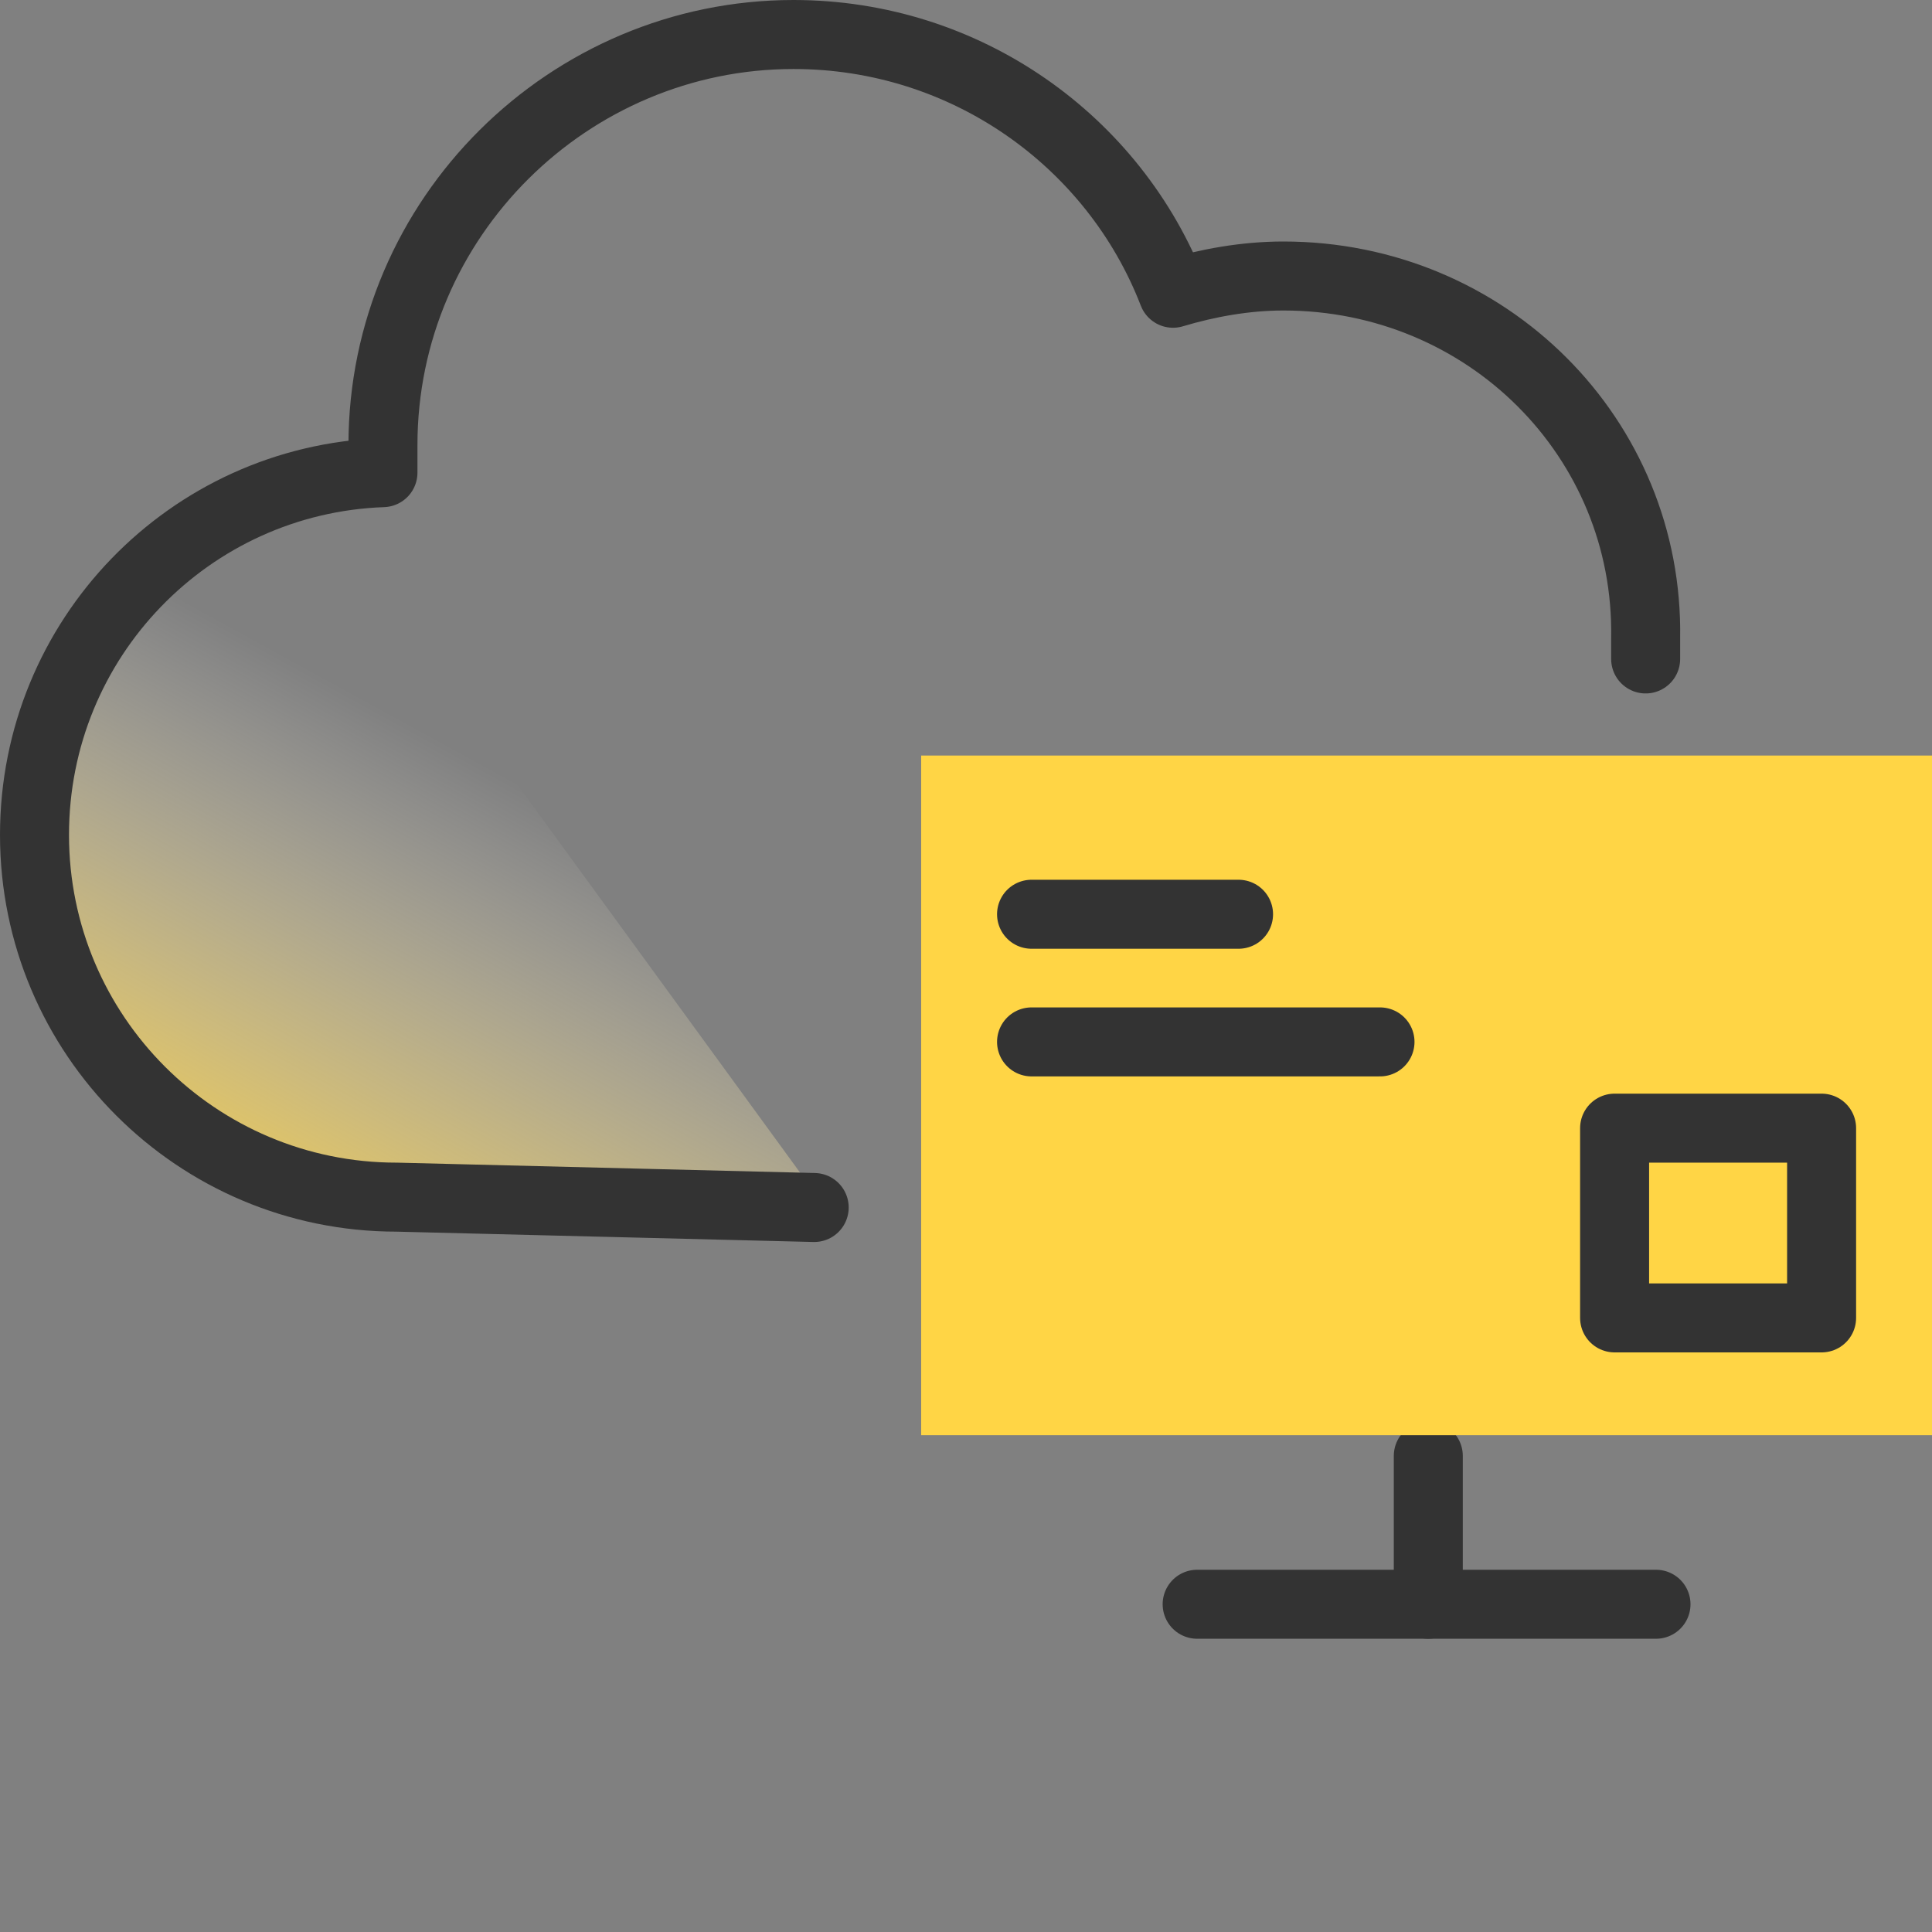
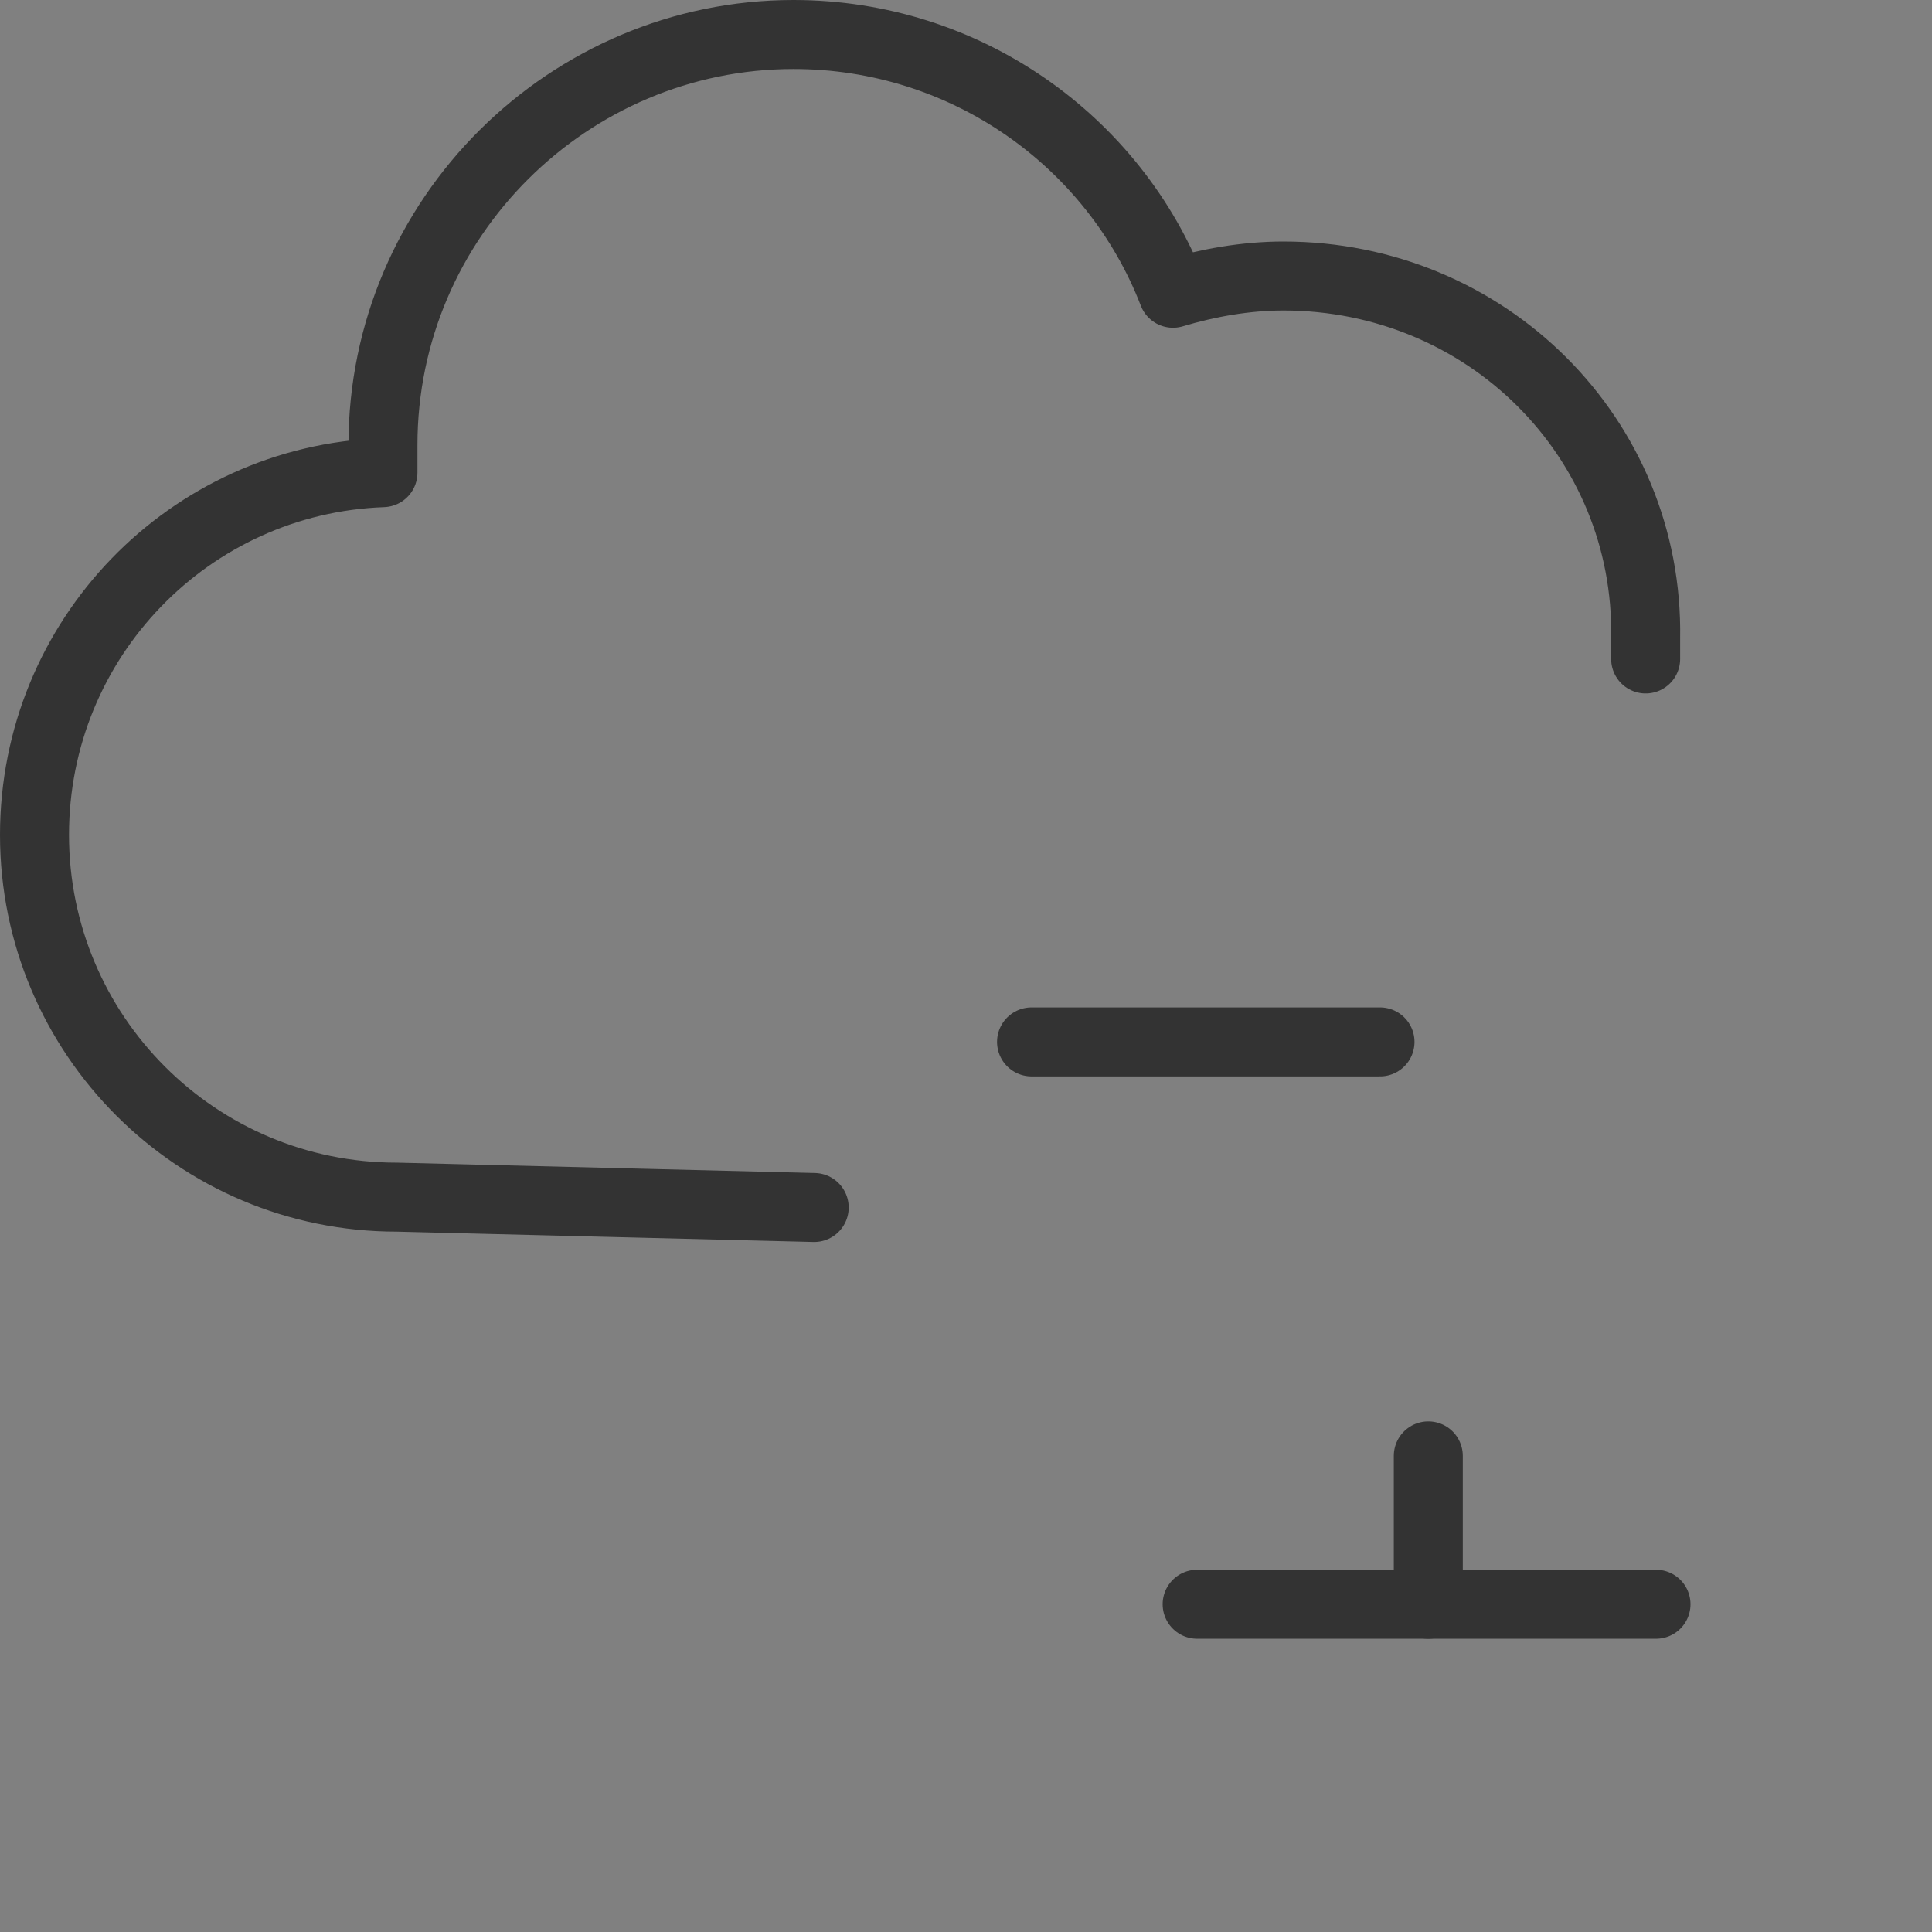
<svg xmlns="http://www.w3.org/2000/svg" version="1.1" id="Layer_1" x="0px" y="0px" viewBox="0 0 56 56" style="enable-background:new 0 0 56 56;" xml:space="preserve">
  <rect x="0" y="0" width="56" height="56" fill="#808080" stroke="none" />
  <style type="text/css">
	.st0{fill:url(#SVGID_1_);}
	.st1{fill:none;stroke:#333333;stroke-width:2;stroke-linecap:round;stroke-linejoin:round;}
	.st2{fill:#FFD545;}
</style>
  <linearGradient id="SVGID_1_" gradientUnits="userSpaceOnUse" x1="7.182" y1="38.264" x2="17.969" y2="18.58">
    <stop offset="0" style="stop-color:#FFD545" />
    <stop offset="8.516871e-02" style="stop-color:#FFD74E;stop-opacity:0.89" />
    <stop offset="0.223" style="stop-color:#FFDC65;stop-opacity:0.714" />
    <stop offset="0.395" style="stop-color:#FFE58C;stop-opacity:0.492" />
    <stop offset="0.594" style="stop-color:#FFF1C1;stop-opacity:0.236" />
    <stop offset="0.778" style="stop-color:#FFFEF9;stop-opacity:0" />
  </linearGradient>
-   <path class="st0" d="M8.7,14.1c0,0-12.8,4.7-4.4,17.7c0,0,5.6,3.9,19.7,3.3L8.7,14.1z" />
  <path class="st1" d="M47.7,19.1c0-0.2,0-0.4,0-0.6C47.8,12.7,43.1,8,37.2,8C36.1,8,35,8.2,34,8.5C32.3,4.1,28,1,23,1  c-6.5,0-11.9,5.3-11.9,11.9c0,0.3,0,0.5,0,0.8C5.5,13.9,1,18.5,1,24.2C1,30,5.7,34.7,11.5,34.7L23.6,35" />
  <g>
    <line class="st1" x1="41.4" y1="42.2" x2="41.4" y2="46.5" />
    <line class="st1" x1="34.7" y1="46.5" x2="48" y2="46.5" />
-     <rect x="26.7" y="21.9" class="st2" width="29.3" height="19.7" />
  </g>
-   <line class="st1" x1="29.9" y1="26.5" x2="35.9" y2="26.5" />
  <line class="st1" x1="29.9" y1="30.2" x2="40" y2="30.2" />
-   <rect x="46.8" y="32.7" class="st1" width="6" height="5.5" />
</svg>